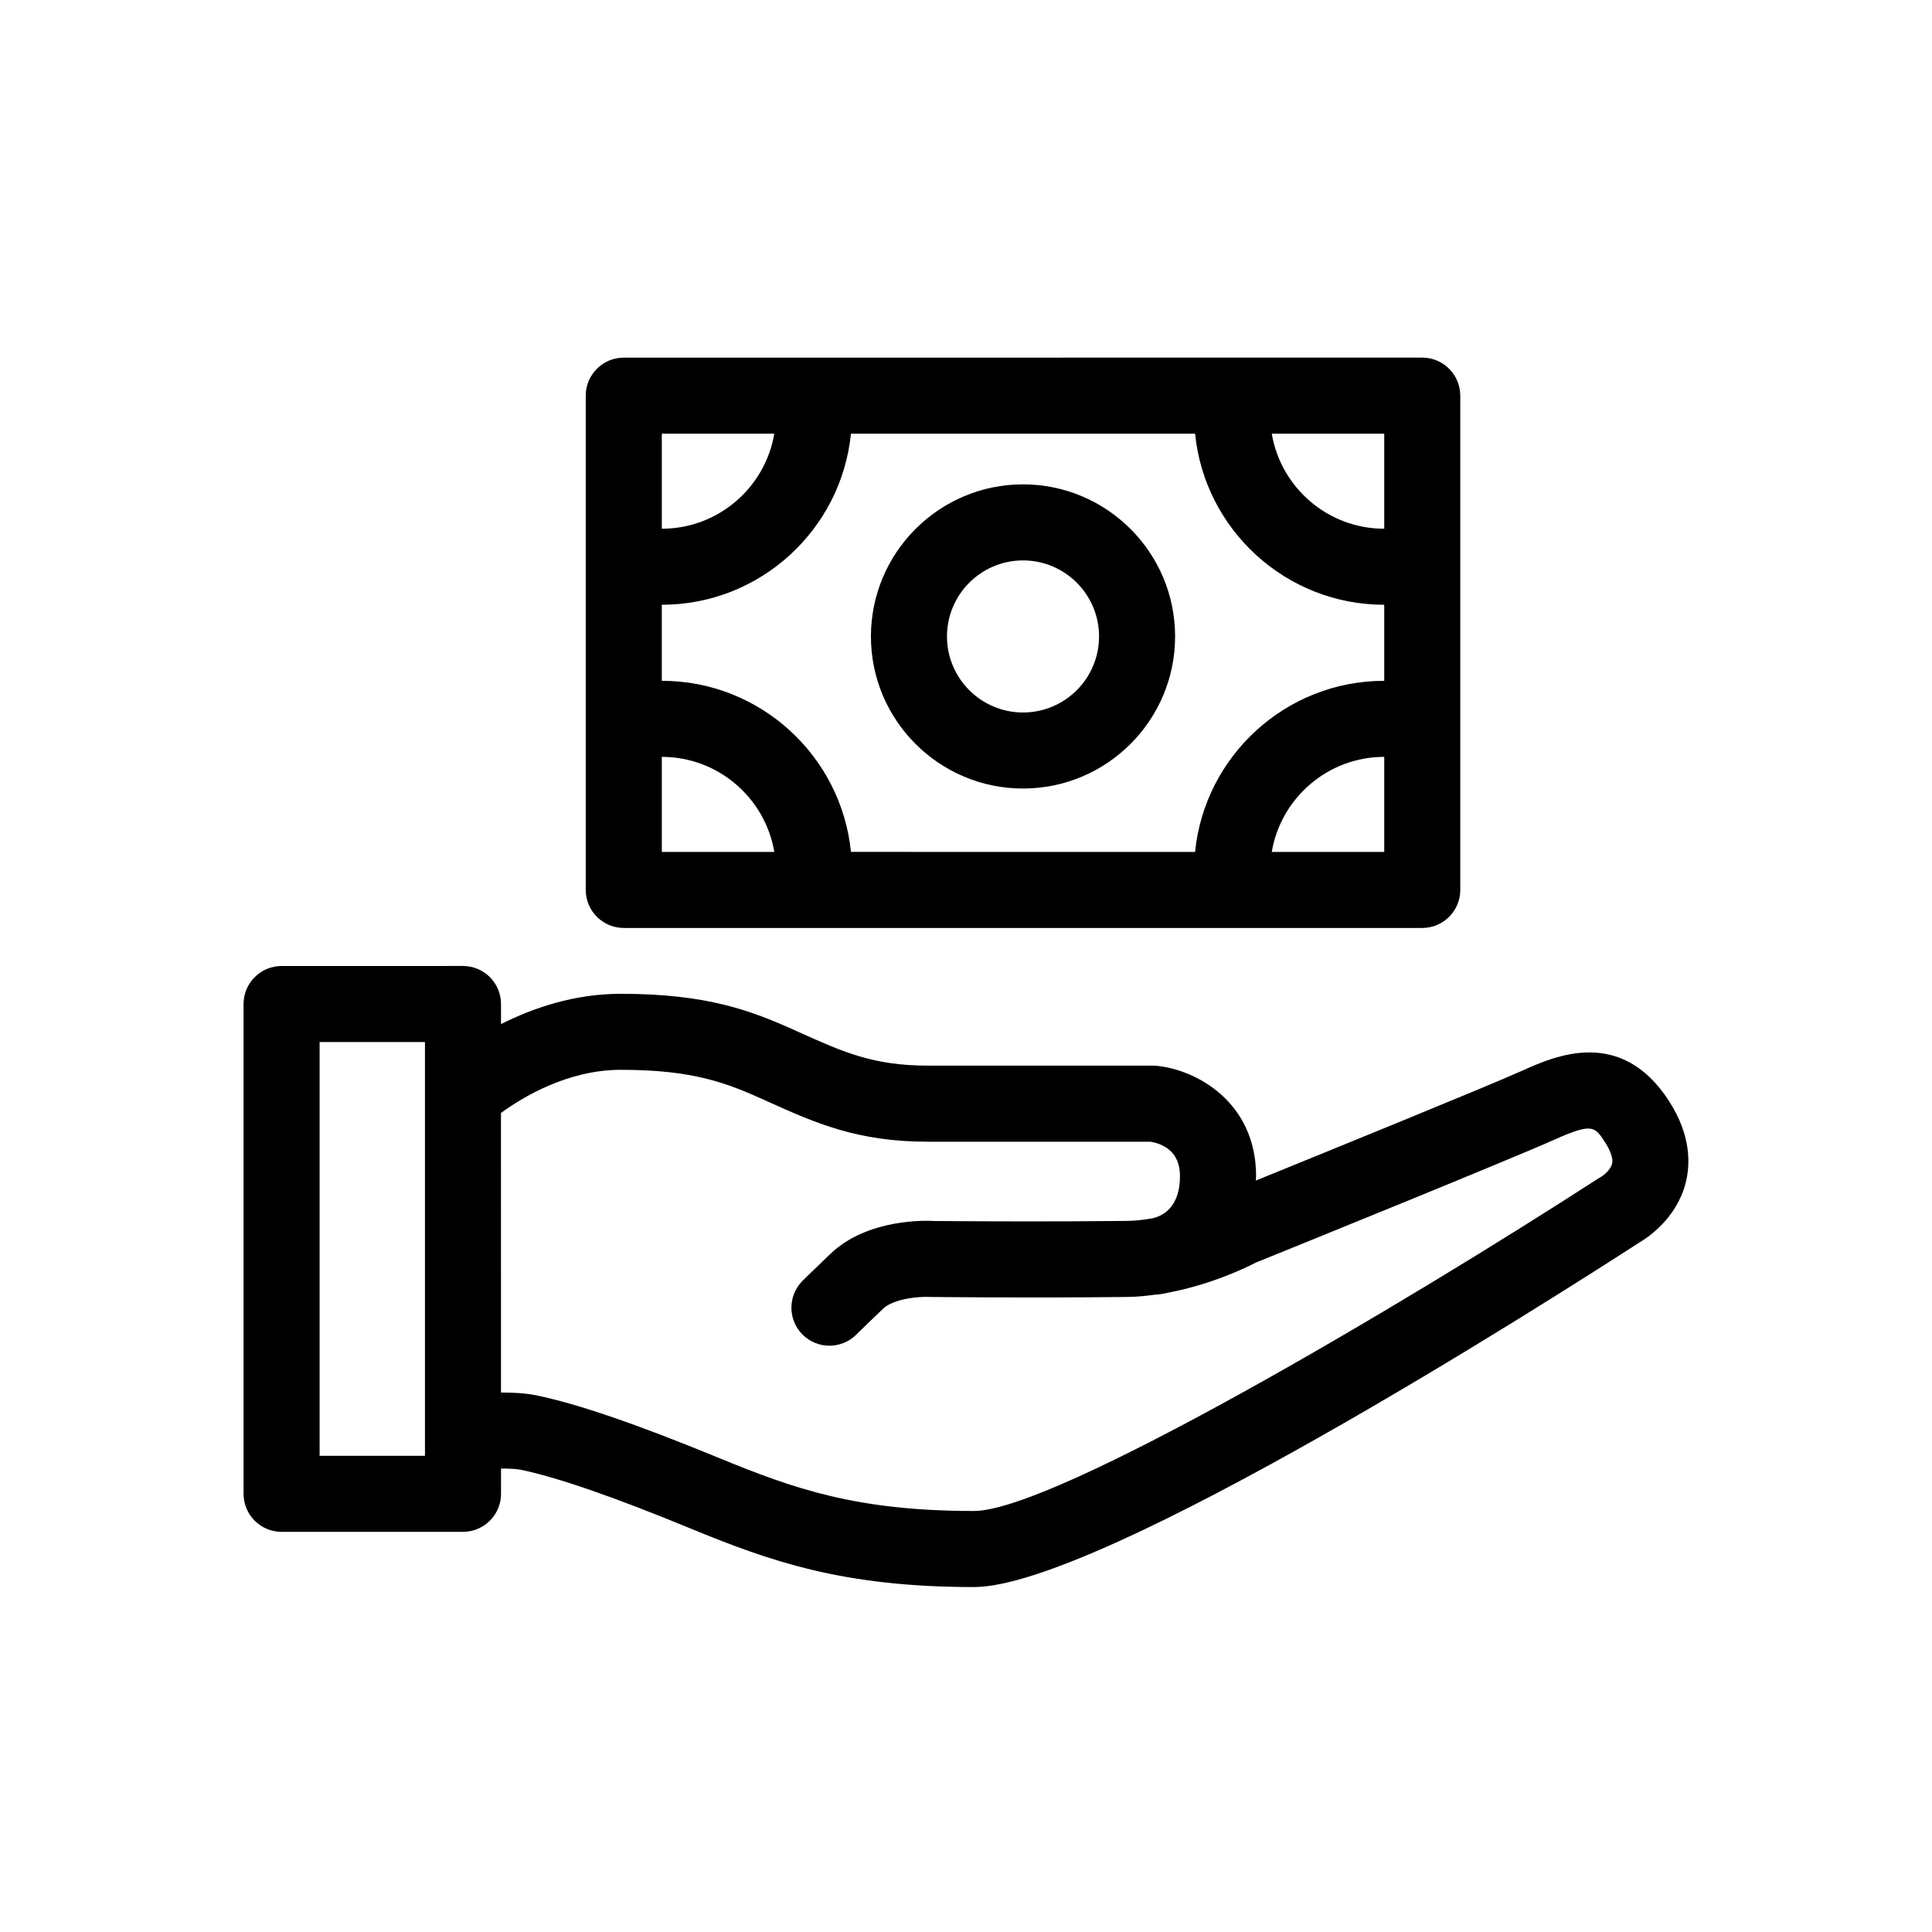
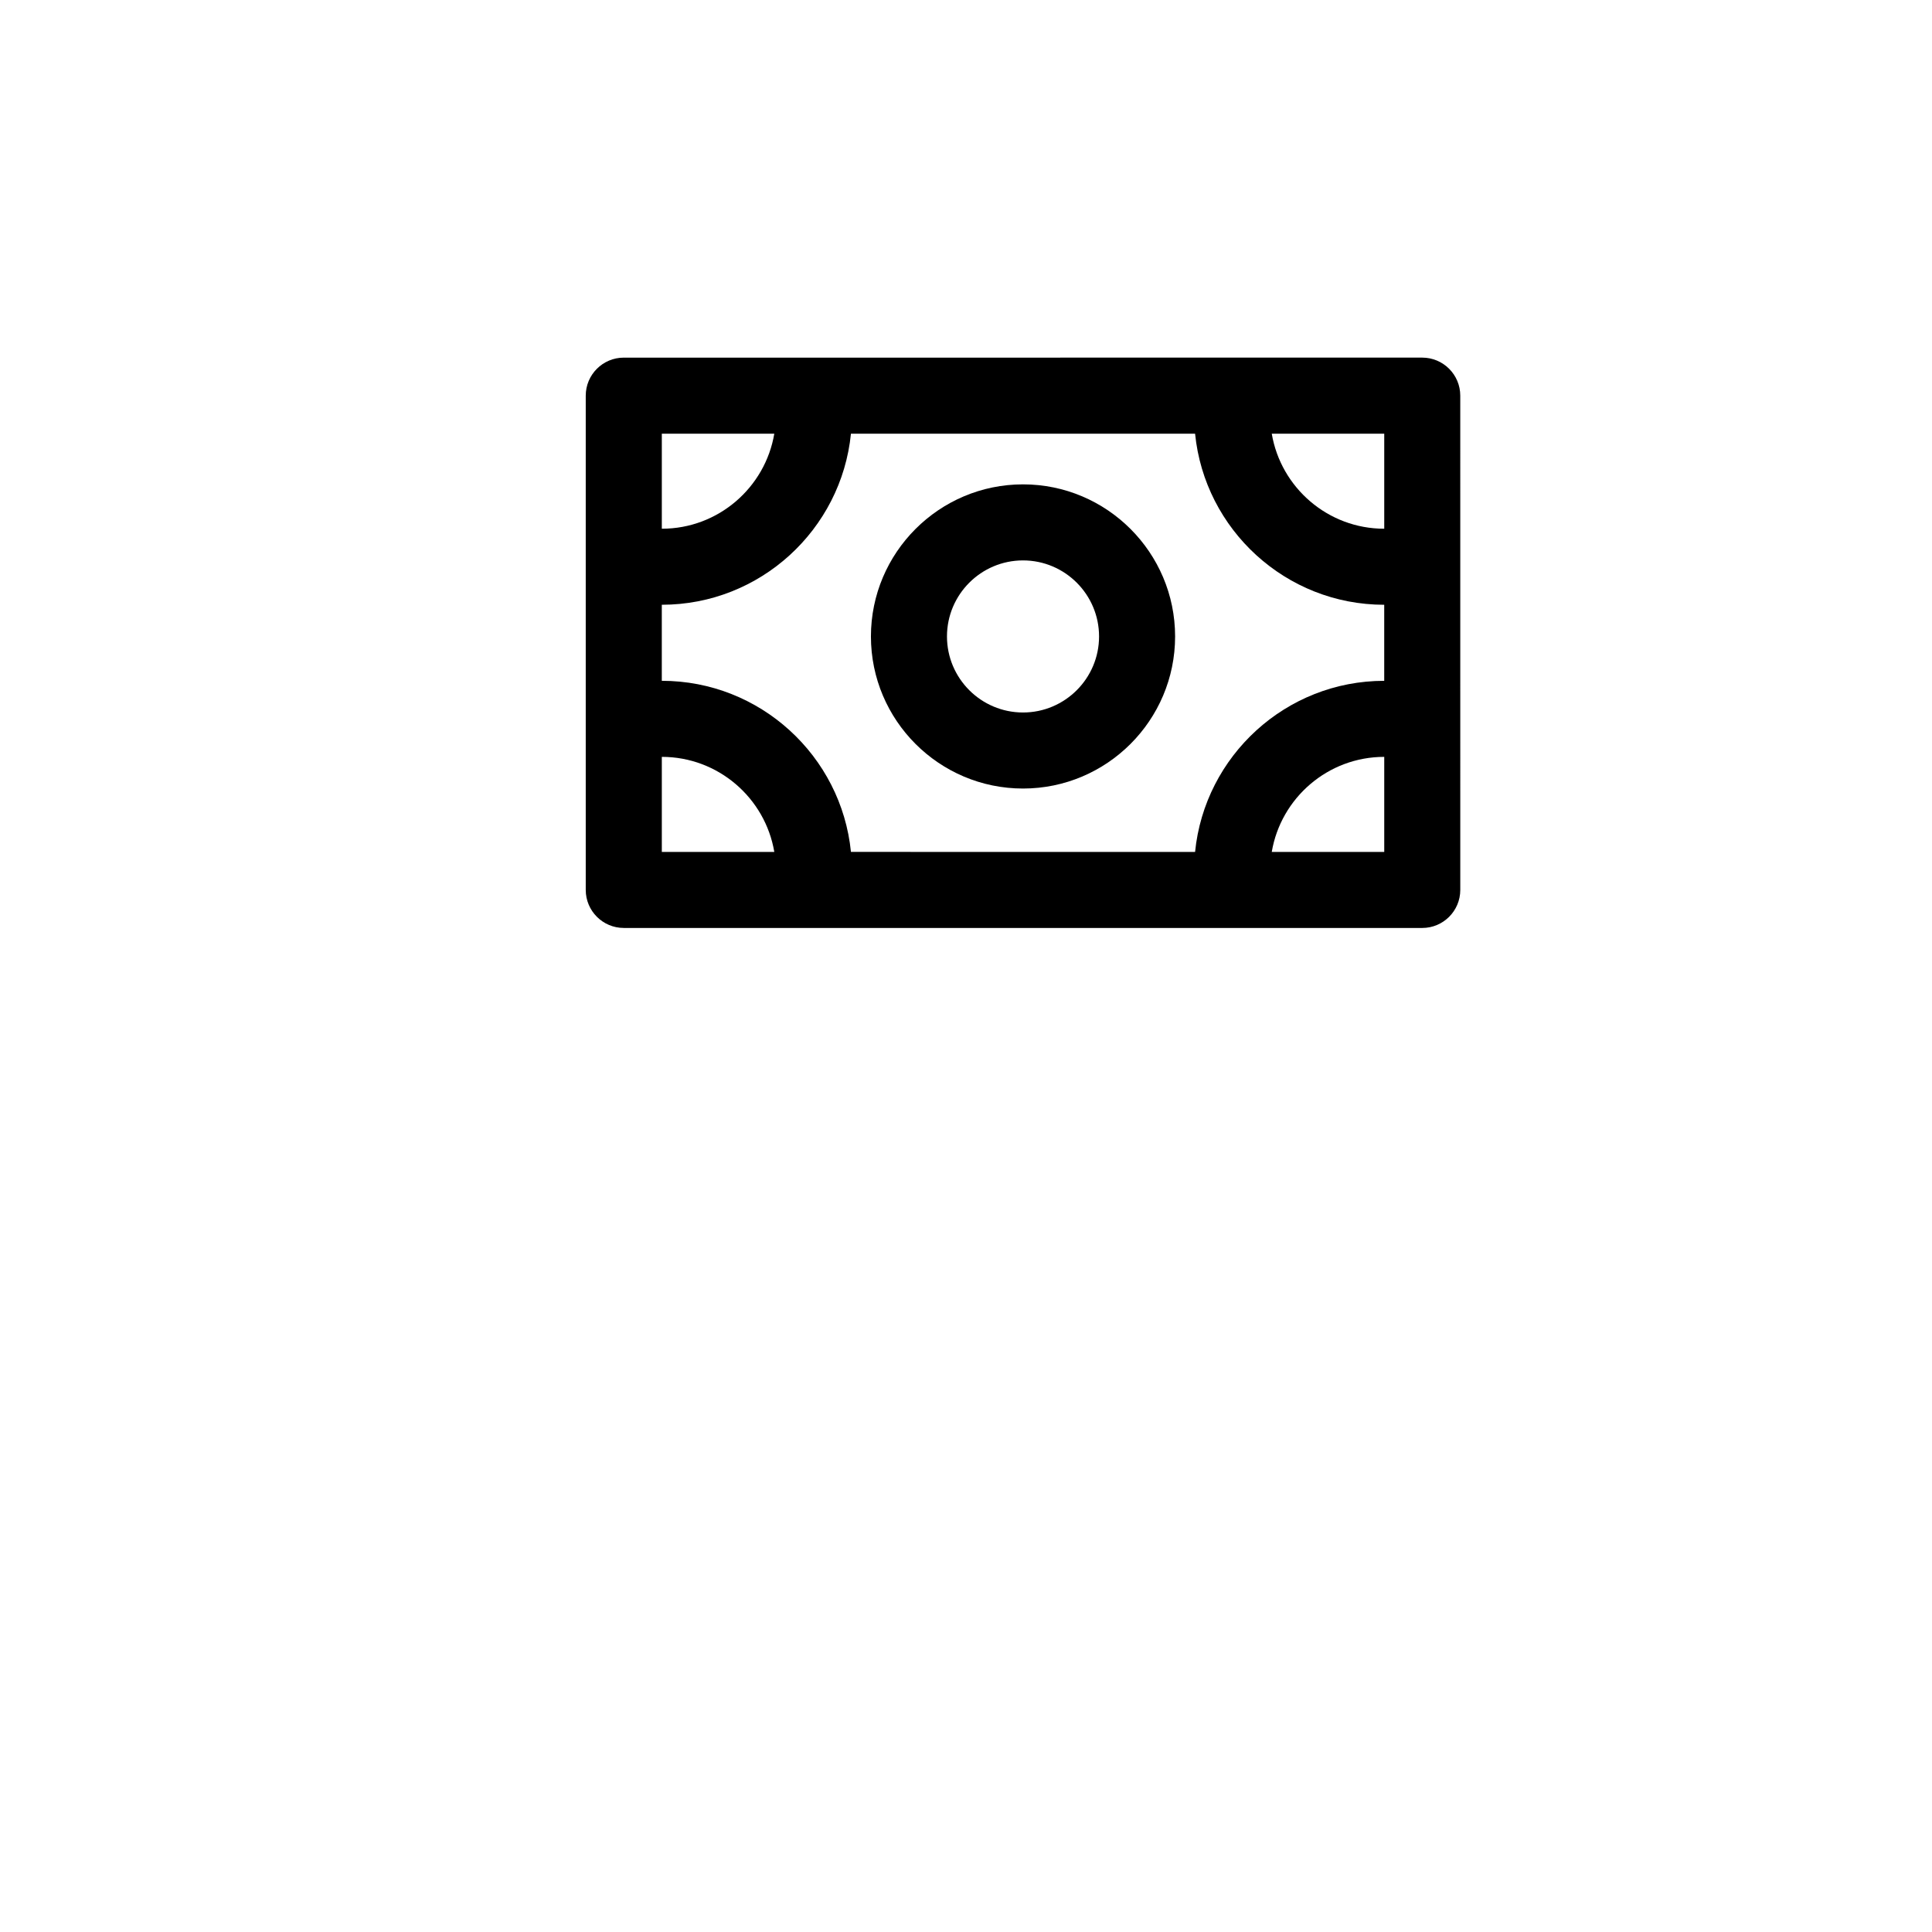
<svg xmlns="http://www.w3.org/2000/svg" fill="#000000" width="800px" height="800px" version="1.1" viewBox="144 144 512 512">
  <g>
    <path d="m415.11 352.97c22.223 0 40.305-18.082 40.305-40.305 0-22.223-18.082-40.305-40.305-40.305-22.223 0-40.305 18.082-40.305 40.305 0 22.223 18.082 40.305 40.305 40.305zm0-60.457c11.113 0 20.152 9.039 20.152 20.152s-9.039 20.152-20.152 20.152-20.152-9.039-20.152-20.152 9.039-20.152 20.152-20.152z" />
    <path d="m309.31 389.92h211.6c5.562 0 10.078-4.516 10.078-10.078l-0.004-130.99c0-5.562-4.516-10.078-10.078-10.078l-211.6 0.004c-5.562 0-10.078 4.516-10.078 10.078v130.99c0.004 5.555 4.516 10.07 10.078 10.07zm10.078-20.152v-25.191c14.953 0 27.402 10.914 29.809 25.191zm191.45 0h-29.809c2.41-14.277 14.855-25.191 29.809-25.191zm0-110.84v25.191c-14.953 0-27.402-10.914-29.809-25.191zm-191.45 0h29.809c-2.41 14.277-14.855 25.191-29.809 25.191zm50.121 0h91.199c2.539 25.422 24.047 45.344 50.125 45.344v20.152c-26.078 0-47.586 19.922-50.125 45.344l-91.199-0.004c-2.539-25.422-24.047-45.344-50.125-45.344v-20.152c26.078 0 47.586-19.918 50.125-45.34z" />
-     <path d="m586.32 435.81c-12.766-19.82-30.395-11.895-38.863-8.086-9.246 4.152-52.531 21.773-70.641 29.137 0.012-0.414 0.059-0.785 0.059-1.199 0-19.504-15.719-28.152-26.289-29.207-0.332-0.031-0.672-0.051-1.004-0.051l-59.59 0.004c-14.555 0-22.453-3.562-34.41-8.941l-0.516-0.238c-11.914-5.391-23.645-9.859-46.547-9.859-12.438 0-23.387 3.809-31.75 8.039l0.004-5.336c0-5.562-4.516-10.078-10.078-10.078l-48.07 0.004c-5.562 0-10.078 4.516-10.078 10.078v129.8c0 5.562 4.516 10.078 10.078 10.078h48.074c5.562 0 10.078-4.516 10.078-10.078v-6.691c2.125-0.012 4.055 0.082 5.254 0.324 9.477 1.941 24.531 7.144 44.754 15.469 21.473 8.848 40.656 15.609 75.34 15.609 33.406 0 152.12-75.652 176.27-91.273 2.231-1.301 9.836-6.328 12.297-15.723 1.27-4.871 1.547-12.605-4.375-21.781zm-329.7 93.988h-27.918v-109.65h27.918zm314.59-77.387c-0.402 1.664-2.293 3.078-2.754 3.367-0.266 0.137-0.523 0.289-0.77 0.453-52.699 34.098-144.25 88.195-165.57 88.195-31.055 0-47.629-5.836-67.672-14.09-21.695-8.922-37.512-14.348-48.379-16.57-2.731-0.559-6.082-0.734-9.301-0.734l-0.004-74.082c5.523-4.035 17.547-11.438 31.75-11.438 18.949 0 27.805 3.344 38.254 8.082l0.523 0.246c12.777 5.758 23.809 10.727 42.691 10.727h58.891c3.117 0.516 7.836 2.394 7.836 9.094 0 8.344-4.59 10.645-7.508 11.246-2.176 0.371-4.418 0.621-6.648 0.648-9.215 0.102-18.078 0.125-25.762 0.125-15.035 0-25.512-0.117-25.383-0.105-1.758-0.117-17.453-0.746-27.34 8.711-5.562 5.324-7.371 7.125-7.371 7.125-3.934 3.926-3.949 10.305-0.031 14.246 3.934 3.945 10.309 3.953 14.246 0.039 0.07-0.07 1.844-1.828 7.082-6.848 2.816-2.695 9.496-3.324 12.688-3.141 0.246 0 24.609 0.297 52.094 0 2.551-0.031 5.047-0.289 7.496-0.629 0.258-0.012 0.516-0.012 0.766-0.039 0.855-0.102 1.805-0.289 2.793-0.523 11.348-2.168 20.605-6.68 23.004-7.93 6.488-2.625 67.227-27.246 78.871-32.469 10.289-4.625 10.934-3.621 13.668 0.621 0.875 1.344 2.269 3.863 1.836 5.672z" />
  </g>
</svg>